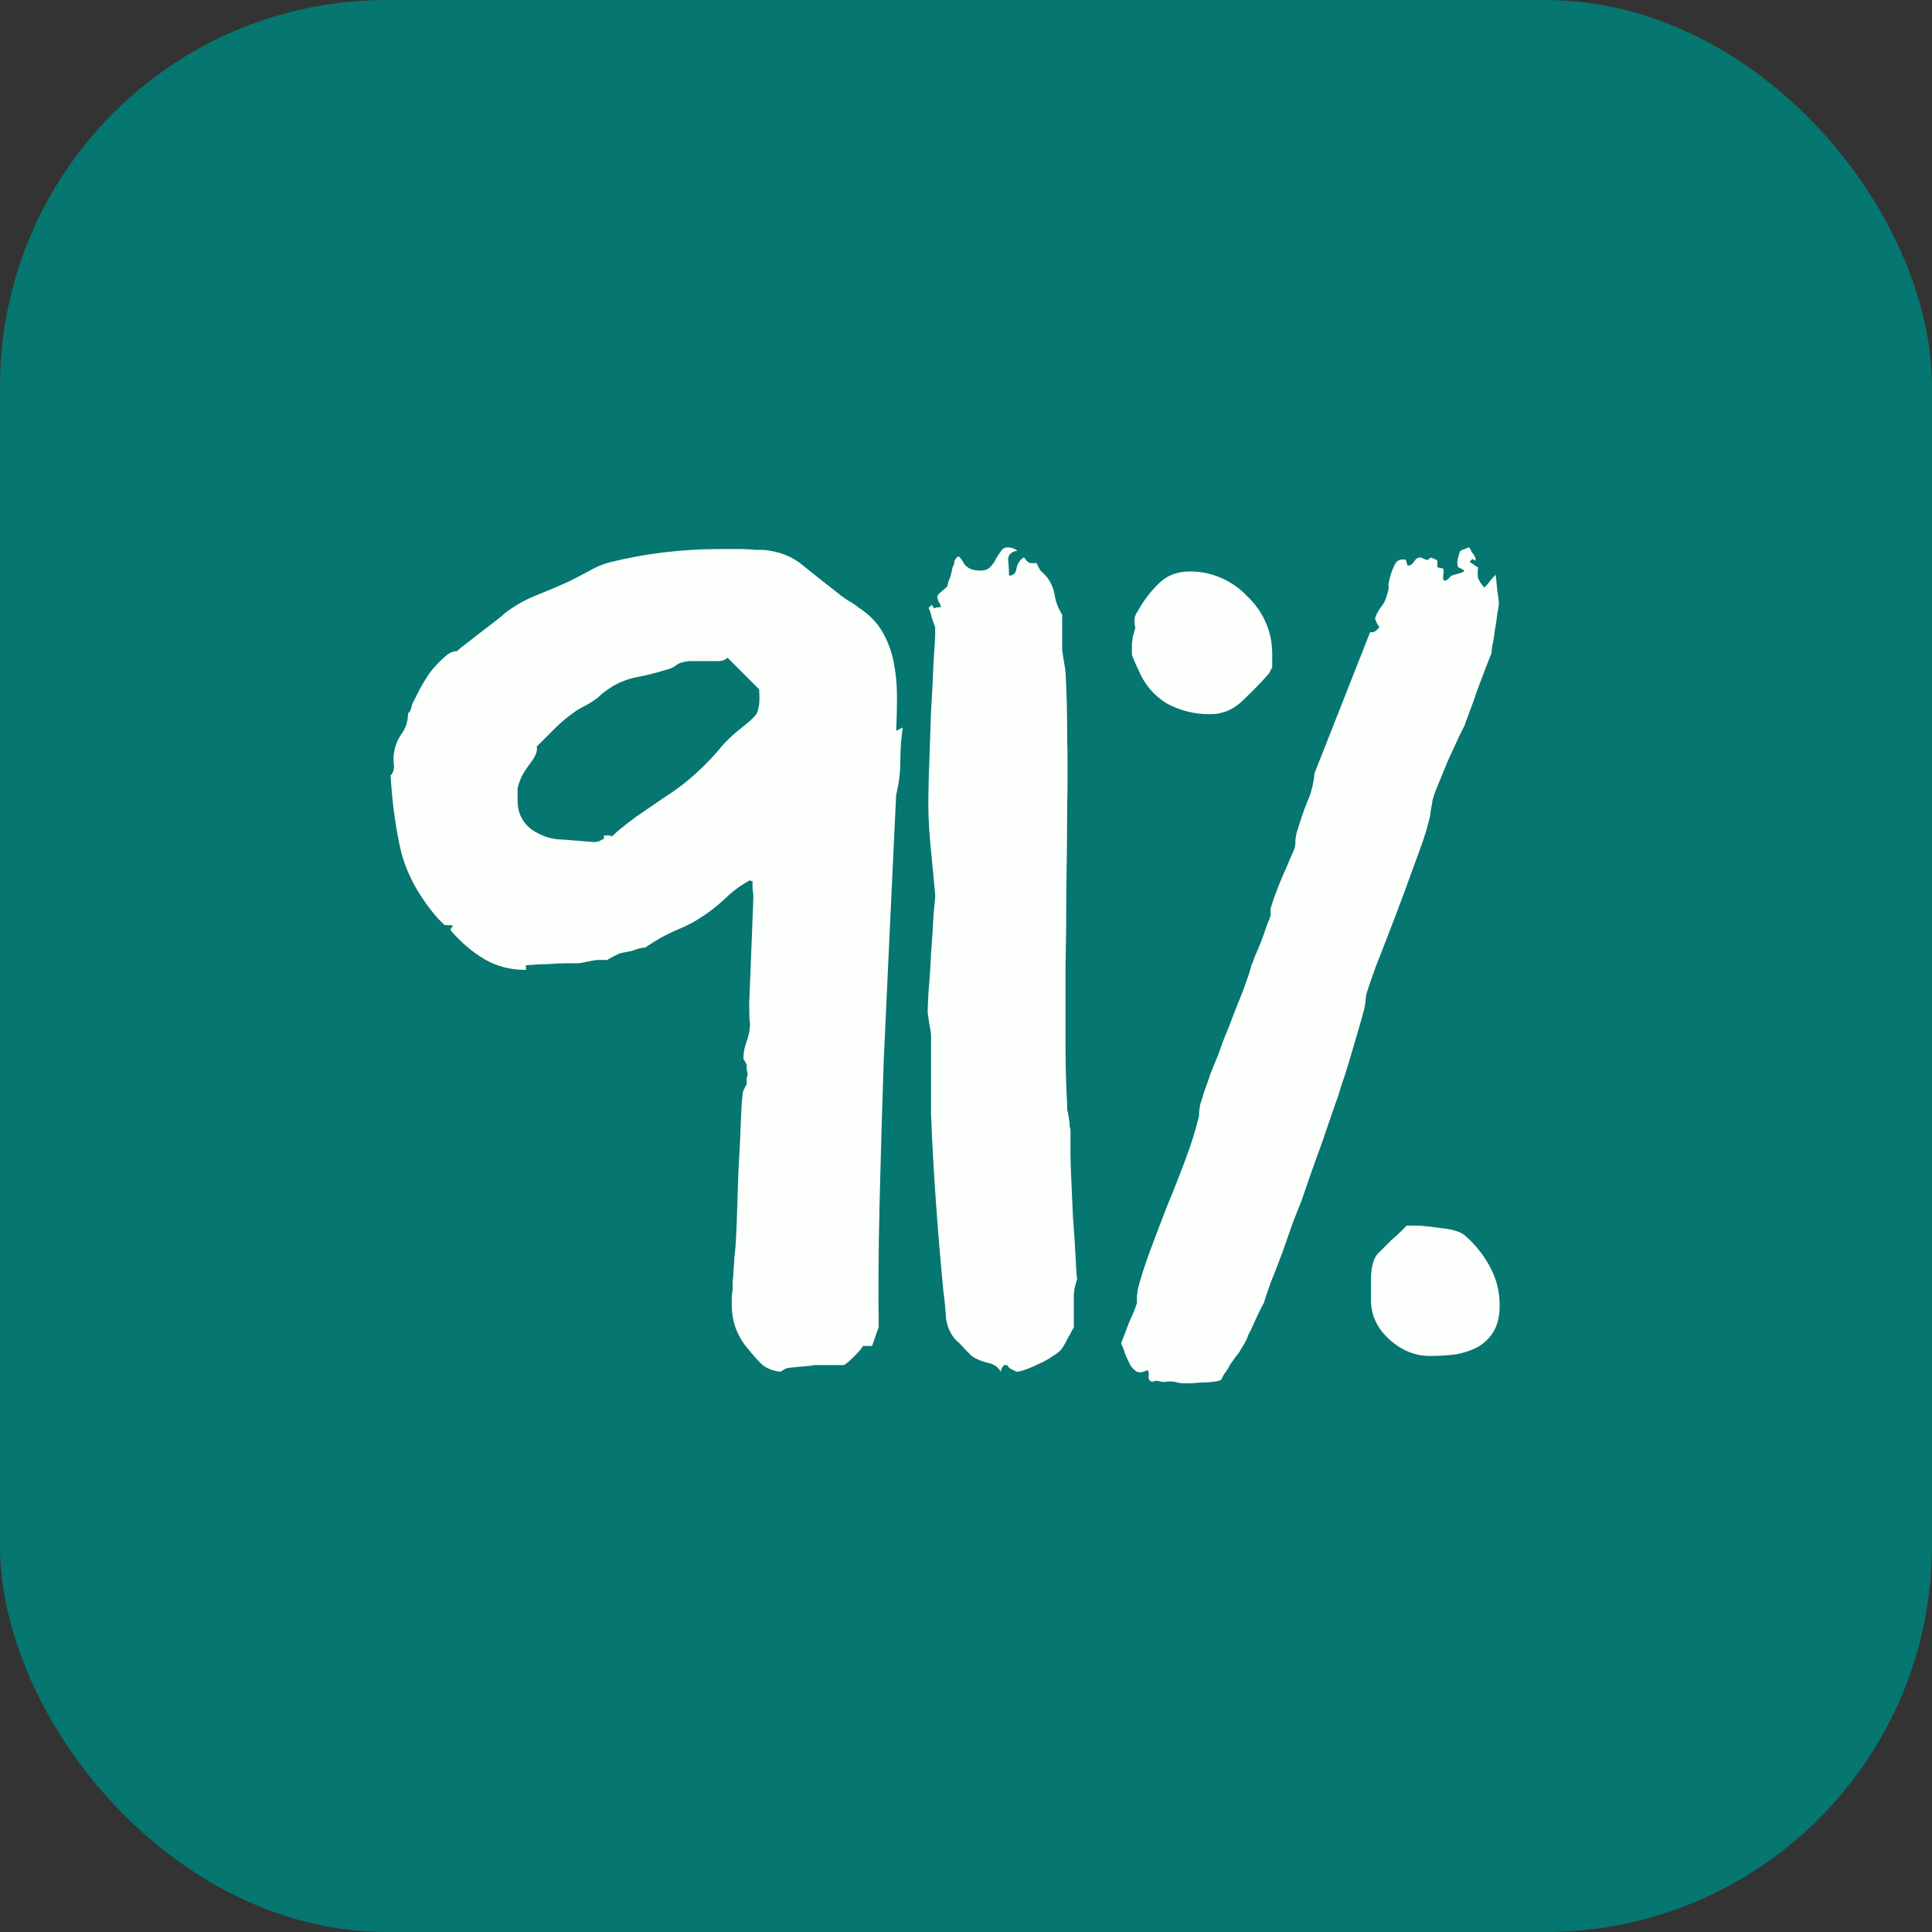
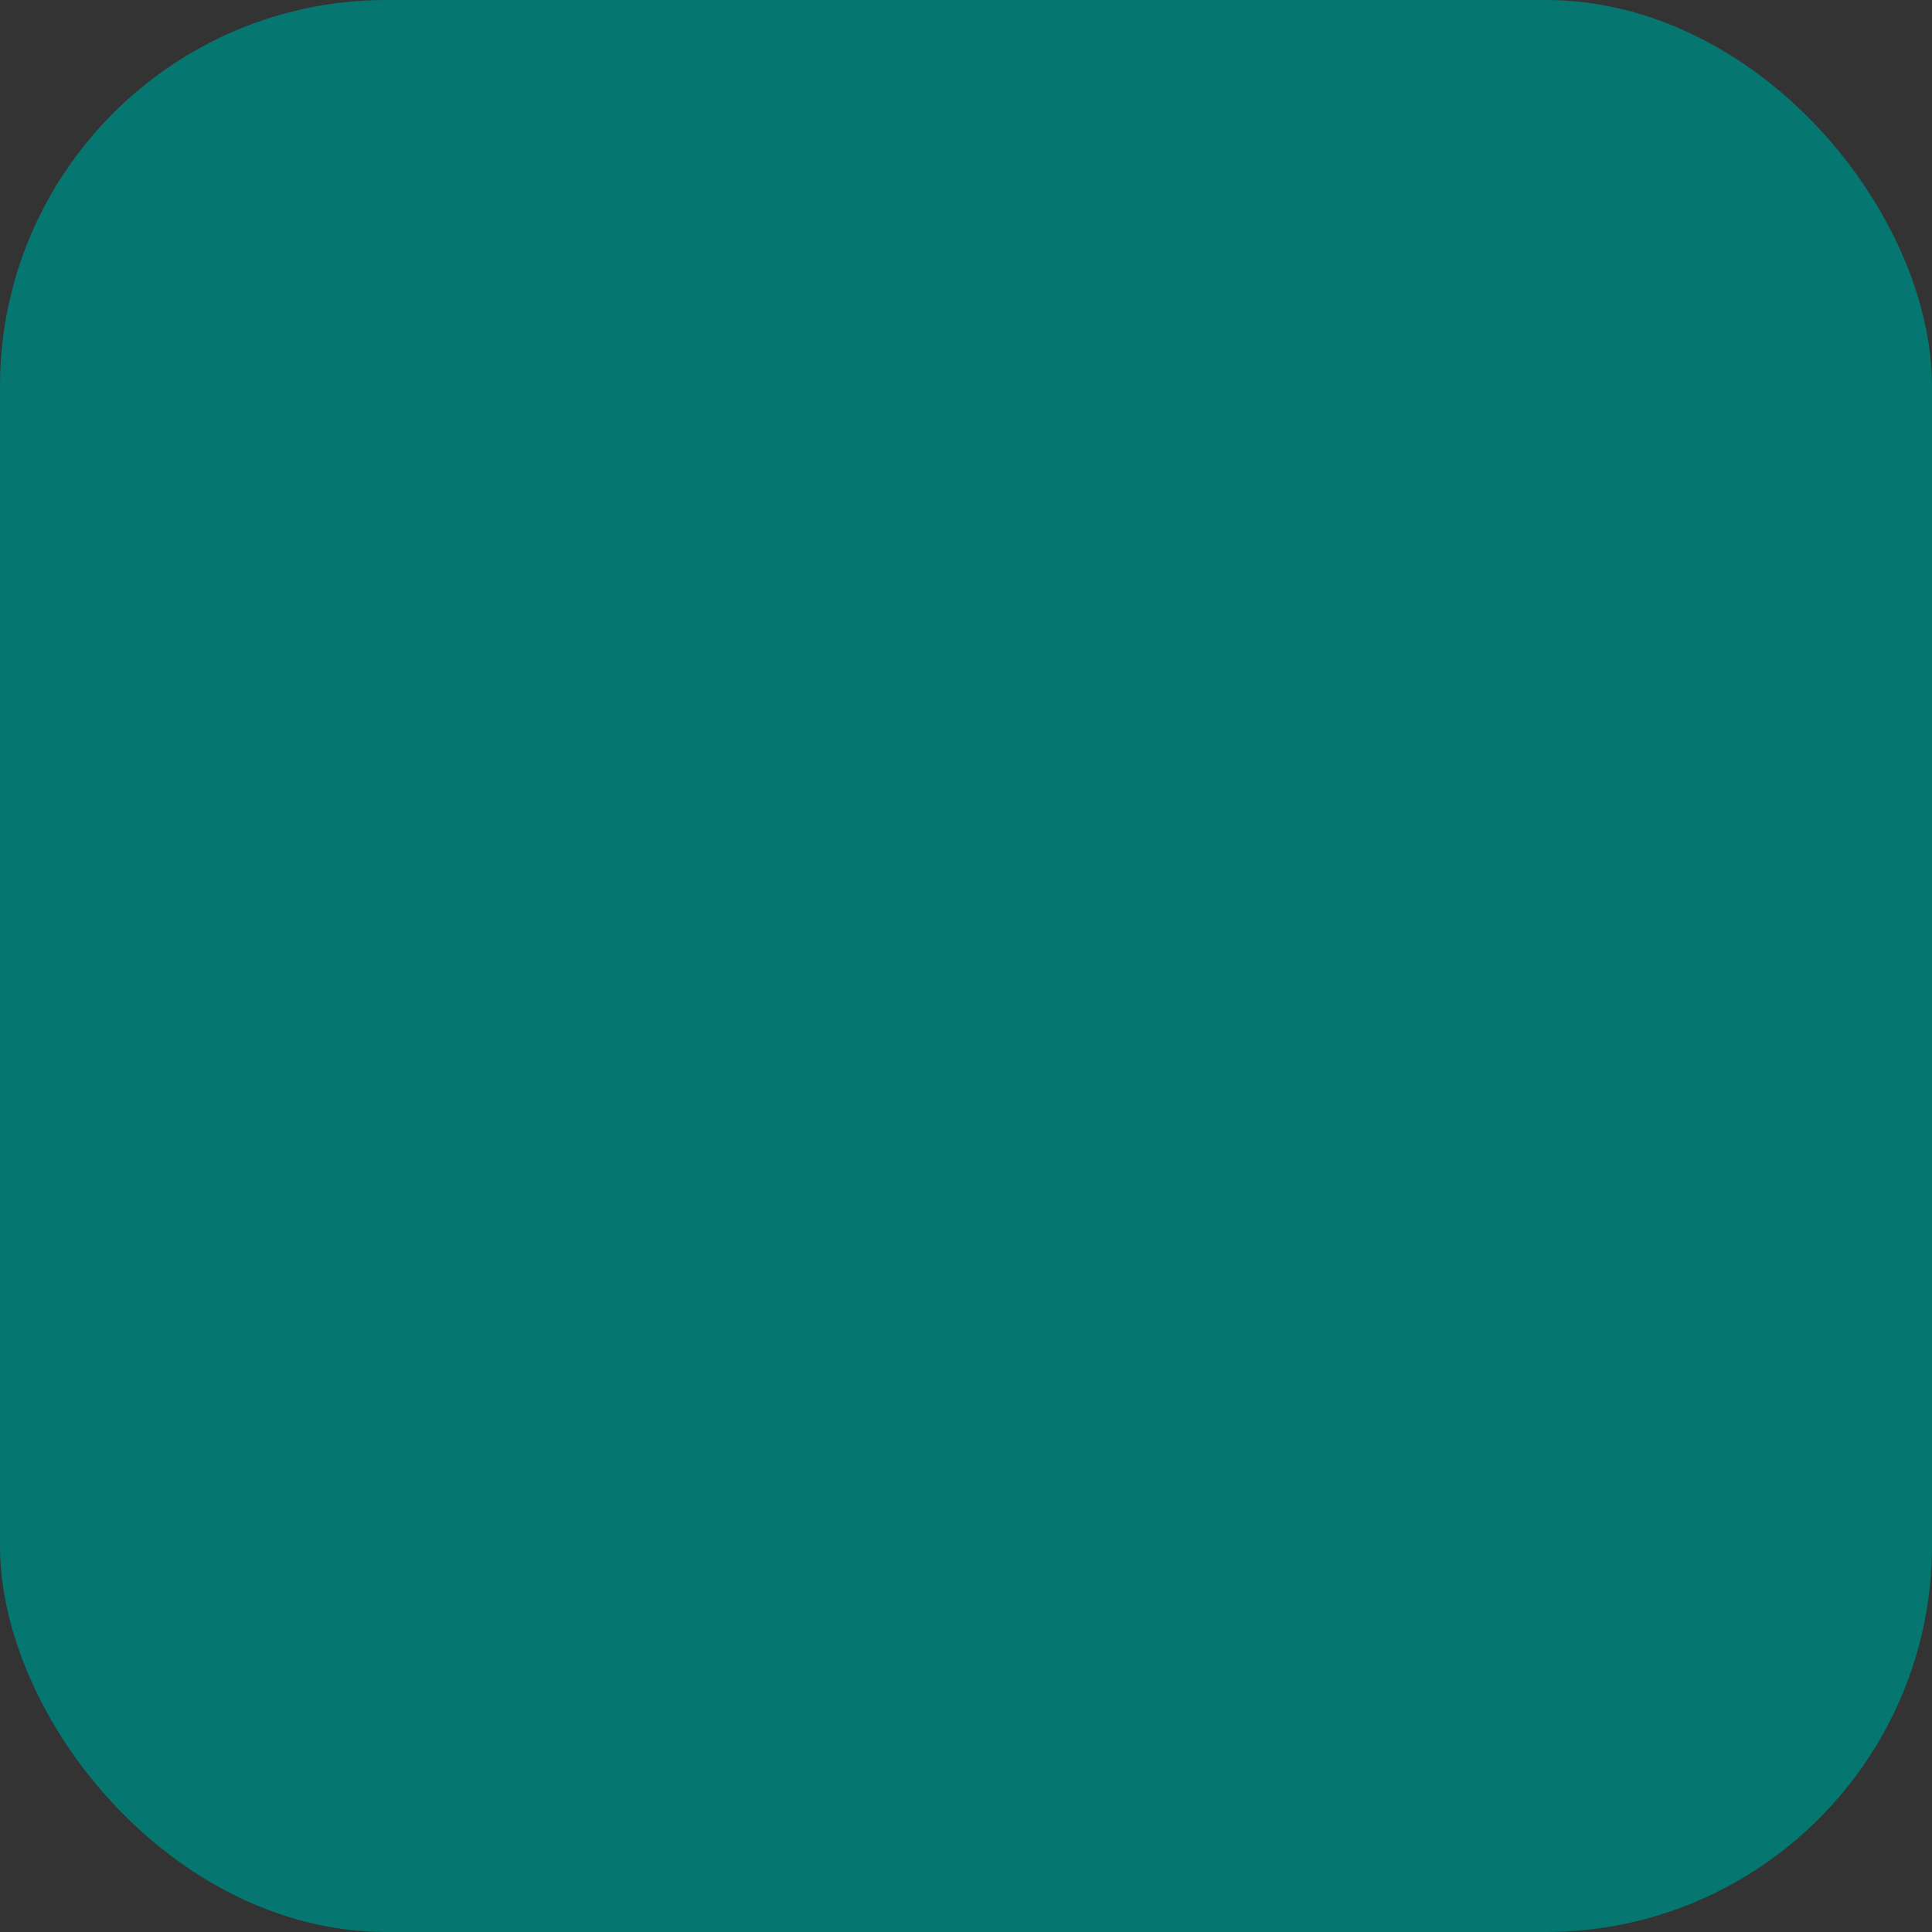
<svg xmlns="http://www.w3.org/2000/svg" fill="none" viewBox="0 0 100 100" height="100" width="100">
  <rect x="0" y="0" width="100" height="100" fill="#333333" stroke="none" />
  <rect fill="#057670" rx="20" height="100" width="100" />
-   <path fill="#FDFFFD" d="M37.877 67.562C37.877 67.448 37.877 67.29 37.877 67.09C37.906 66.889 37.92 66.76 37.92 66.703C37.92 66.674 37.92 66.56 37.92 66.359C37.949 66.159 37.963 65.958 37.963 65.758C37.992 65.529 38.006 65.314 38.006 65.113C38.035 64.913 38.049 64.784 38.049 64.727C38.078 64.526 38.106 64.025 38.135 63.223C38.163 62.392 38.192 61.518 38.221 60.602C38.278 59.656 38.321 58.783 38.35 57.98C38.378 57.15 38.421 56.634 38.478 56.434C38.507 56.405 38.536 56.348 38.565 56.262C38.622 56.176 38.65 56.118 38.65 56.09V55.918C38.65 55.861 38.65 55.818 38.65 55.789C38.679 55.732 38.693 55.675 38.693 55.617C38.693 55.56 38.679 55.474 38.65 55.359C38.65 55.216 38.65 55.13 38.65 55.102L38.478 54.801C38.478 54.486 38.536 54.185 38.65 53.898C38.765 53.583 38.822 53.268 38.822 52.953C38.794 52.925 38.779 52.581 38.779 51.922C38.808 51.263 38.837 50.547 38.865 49.773C38.894 49 38.922 48.27 38.951 47.582C38.98 46.895 38.994 46.493 38.994 46.379C38.994 46.322 38.98 46.193 38.951 45.992C38.951 45.792 38.951 45.663 38.951 45.605H38.908C38.88 45.605 38.851 45.591 38.822 45.562C38.335 45.82 37.891 46.15 37.49 46.551C37.089 46.923 36.66 47.253 36.201 47.539C35.886 47.74 35.557 47.911 35.213 48.055C34.869 48.198 34.54 48.355 34.225 48.527C34.167 48.556 34.024 48.642 33.795 48.785C33.566 48.928 33.437 49.014 33.408 49.043C33.351 49.043 33.251 49.057 33.107 49.086C32.993 49.115 32.864 49.158 32.721 49.215C32.578 49.243 32.434 49.272 32.291 49.301C32.176 49.329 32.105 49.344 32.076 49.344C32.019 49.372 31.904 49.43 31.732 49.516C31.561 49.602 31.46 49.659 31.432 49.688H30.916C30.859 49.688 30.687 49.716 30.4 49.773C30.143 49.831 29.985 49.859 29.928 49.859C29.813 49.859 29.598 49.859 29.283 49.859C28.997 49.859 28.696 49.874 28.381 49.902C28.066 49.902 27.779 49.917 27.521 49.945C27.292 49.945 27.192 49.96 27.221 49.988V50.203C26.419 50.203 25.703 50.017 25.072 49.645C24.442 49.272 23.869 48.785 23.354 48.184C23.354 48.184 23.339 48.155 23.311 48.098L23.354 48.055C23.382 47.997 23.411 47.954 23.439 47.926C23.468 47.897 23.354 47.883 23.096 47.883H23.01L22.666 47.539C21.721 46.45 21.09 45.319 20.775 44.145C20.489 42.941 20.303 41.609 20.217 40.148C20.36 39.977 20.417 39.79 20.389 39.59C20.36 39.361 20.36 39.16 20.389 38.988C20.446 38.616 20.575 38.286 20.775 38C21.005 37.685 21.119 37.327 21.119 36.926L21.205 36.84C21.234 36.811 21.262 36.74 21.291 36.625C21.32 36.482 21.348 36.396 21.377 36.367C21.463 36.195 21.578 35.966 21.721 35.68C21.893 35.365 22.079 35.064 22.279 34.777C22.509 34.491 22.738 34.247 22.967 34.047C23.196 33.818 23.425 33.703 23.654 33.703C23.74 33.617 23.898 33.488 24.127 33.316C24.385 33.116 24.643 32.915 24.9 32.715C25.158 32.514 25.402 32.328 25.631 32.156C25.889 31.956 26.061 31.812 26.146 31.727C26.634 31.354 27.163 31.053 27.736 30.824C28.309 30.595 28.882 30.352 29.455 30.094C29.741 29.951 30.071 29.779 30.443 29.578C30.844 29.349 31.217 29.191 31.561 29.105C33.394 28.647 35.299 28.418 37.275 28.418C37.361 28.418 37.505 28.418 37.705 28.418C37.906 28.418 38.12 28.418 38.35 28.418C38.607 28.418 38.837 28.432 39.037 28.461C39.238 28.461 39.381 28.461 39.467 28.461C40.297 28.518 40.999 28.79 41.572 29.277C42.174 29.764 42.79 30.251 43.42 30.738C43.477 30.796 43.635 30.91 43.893 31.082C44.15 31.225 44.322 31.34 44.408 31.426C44.953 31.77 45.368 32.185 45.654 32.672C45.941 33.159 46.141 33.689 46.256 34.262C46.37 34.835 46.428 35.436 46.428 36.066C46.428 36.668 46.413 37.255 46.385 37.828L46.728 37.656C46.643 38.229 46.6 38.816 46.6 39.418C46.6 39.991 46.528 40.564 46.385 41.137C46.299 42.941 46.199 45.061 46.084 47.496C45.969 49.902 45.855 52.38 45.74 54.93C45.654 57.45 45.583 59.928 45.525 62.363C45.468 64.769 45.454 66.875 45.482 68.68L45.139 69.668H44.666C44.609 69.783 44.451 69.969 44.193 70.227C43.964 70.456 43.792 70.599 43.678 70.656C43.649 70.656 43.563 70.656 43.42 70.656C43.277 70.656 43.119 70.656 42.947 70.656C42.775 70.656 42.603 70.656 42.432 70.656C42.288 70.656 42.203 70.656 42.174 70.656C42.031 70.685 41.773 70.713 41.4 70.742C41.028 70.771 40.799 70.799 40.713 70.828C40.684 70.828 40.627 70.857 40.541 70.914C40.455 70.971 40.398 71 40.369 71C39.968 70.943 39.653 70.814 39.424 70.613C39.195 70.384 38.965 70.126 38.736 69.84C38.163 69.181 37.877 68.422 37.877 67.562ZM30.744 43.586C30.801 43.586 30.887 43.572 31.002 43.543C31.116 43.486 31.203 43.443 31.26 43.414V43.328V43.242H31.561L31.646 43.285C31.675 43.285 31.704 43.271 31.732 43.242C31.732 43.242 31.747 43.228 31.775 43.199C31.833 43.142 31.947 43.042 32.119 42.898C32.291 42.755 32.549 42.555 32.893 42.297C33.265 42.039 33.766 41.695 34.397 41.266C35.027 40.865 35.571 40.449 36.029 40.02C36.516 39.59 37.003 39.074 37.49 38.473C37.834 38.129 38.12 37.871 38.35 37.699C38.607 37.499 38.808 37.327 38.951 37.184C39.123 37.04 39.223 36.868 39.252 36.668C39.309 36.467 39.324 36.167 39.295 35.766V35.68L37.662 34.047C37.633 34.075 37.562 34.118 37.447 34.176C37.333 34.204 37.247 34.219 37.19 34.219C37.132 34.219 37.032 34.219 36.889 34.219C36.745 34.219 36.588 34.219 36.416 34.219C36.273 34.219 36.115 34.219 35.943 34.219C35.8 34.219 35.714 34.219 35.685 34.219C35.37 34.247 35.141 34.319 34.998 34.434C34.855 34.548 34.654 34.634 34.397 34.691C33.938 34.835 33.48 34.949 33.022 35.035C32.563 35.121 32.133 35.279 31.732 35.508C31.503 35.651 31.303 35.794 31.131 35.938C30.988 36.081 30.801 36.224 30.572 36.367C30.486 36.425 30.329 36.51 30.1 36.625C29.899 36.74 29.785 36.811 29.756 36.84C29.384 37.098 29.04 37.384 28.725 37.699C28.41 38.014 28.094 38.329 27.779 38.645C27.837 38.845 27.736 39.117 27.479 39.461C27.221 39.805 27.049 40.077 26.963 40.277C26.848 40.564 26.791 40.75 26.791 40.836C26.791 40.922 26.791 41.122 26.791 41.438C26.791 42.068 27.035 42.569 27.521 42.941C28.037 43.285 28.581 43.457 29.154 43.457L30.744 43.586ZM51.971 70.656C51.942 70.685 51.899 70.742 51.842 70.828C51.813 70.914 51.799 70.971 51.799 71C51.656 70.742 51.412 70.585 51.068 70.527C50.753 70.441 50.495 70.327 50.295 70.184C50.266 70.155 50.152 70.04 49.951 69.84C49.751 69.611 49.593 69.453 49.478 69.367C49.192 69.052 49.02 68.665 48.963 68.207C48.934 67.72 48.891 67.276 48.834 66.875C48.691 65.414 48.562 63.882 48.447 62.277C48.333 60.673 48.247 59.141 48.19 57.68C48.19 57.565 48.19 57.307 48.19 56.906C48.19 56.505 48.19 56.075 48.19 55.617C48.19 55.13 48.19 54.686 48.19 54.285C48.19 53.884 48.19 53.641 48.19 53.555C48.19 53.497 48.161 53.311 48.103 52.996C48.046 52.652 48.018 52.452 48.018 52.395V52.309V52.223C48.018 52.223 48.032 51.922 48.06 51.32C48.118 50.719 48.161 50.06 48.19 49.344C48.247 48.628 48.29 47.969 48.318 47.367C48.376 46.766 48.404 46.465 48.404 46.465V46.379V46.293C48.318 45.376 48.232 44.474 48.147 43.586C48.06 42.669 48.032 41.753 48.06 40.836C48.06 40.635 48.075 40.148 48.103 39.375C48.132 38.573 48.161 37.728 48.19 36.84C48.247 35.923 48.29 35.078 48.318 34.305C48.376 33.503 48.404 33.001 48.404 32.801V32.586V32.457C48.376 32.4 48.318 32.242 48.232 31.984C48.175 31.727 48.118 31.555 48.06 31.469L48.232 31.297C48.29 31.44 48.347 31.497 48.404 31.469C48.462 31.44 48.562 31.426 48.705 31.426C48.705 31.369 48.662 31.268 48.576 31.125C48.519 30.982 48.505 30.881 48.533 30.824C48.562 30.767 48.648 30.681 48.791 30.566C48.934 30.452 49.02 30.366 49.049 30.309C49.049 30.28 49.063 30.208 49.092 30.094C49.149 29.979 49.192 29.865 49.221 29.75C49.249 29.607 49.278 29.478 49.307 29.363C49.364 29.249 49.393 29.177 49.393 29.148V29.105C49.393 29.048 49.407 29.005 49.435 28.977C49.464 28.919 49.493 28.876 49.522 28.848L49.607 28.805C49.665 28.805 49.765 28.934 49.908 29.191C50.08 29.421 50.352 29.535 50.725 29.535C50.954 29.535 51.126 29.478 51.24 29.363C51.383 29.22 51.484 29.077 51.541 28.934C51.627 28.79 51.713 28.662 51.799 28.547C51.885 28.404 51.999 28.332 52.143 28.332C52.343 28.332 52.515 28.389 52.658 28.504C52.315 28.561 52.157 28.733 52.185 29.02C52.214 29.306 52.228 29.564 52.228 29.793C52.458 29.793 52.587 29.664 52.615 29.406C52.672 29.148 52.801 28.962 53.002 28.848C53.031 28.876 53.074 28.934 53.131 29.02C53.217 29.105 53.288 29.148 53.346 29.148C53.346 29.148 53.389 29.148 53.475 29.148H53.647C53.675 29.177 53.704 29.234 53.732 29.32C53.79 29.406 53.818 29.463 53.818 29.492L54.162 29.836C54.391 30.122 54.535 30.452 54.592 30.824C54.649 31.168 54.778 31.497 54.978 31.812V33.617C54.978 33.675 55.007 33.875 55.065 34.219C55.122 34.534 55.15 34.72 55.15 34.777C55.208 35.723 55.236 36.811 55.236 38.043C55.265 39.246 55.265 40.521 55.236 41.867C55.236 43.185 55.222 44.56 55.193 45.992C55.193 47.396 55.179 48.771 55.15 50.117C55.15 51.435 55.15 52.71 55.15 53.941C55.15 55.145 55.179 56.219 55.236 57.164C55.236 57.193 55.236 57.279 55.236 57.422C55.265 57.536 55.294 57.68 55.322 57.852C55.351 57.995 55.365 58.138 55.365 58.281C55.394 58.396 55.408 58.467 55.408 58.496V59.785C55.408 60.043 55.422 60.473 55.451 61.074C55.48 61.676 55.508 62.32 55.537 63.008C55.594 63.695 55.637 64.354 55.666 64.984C55.695 65.586 55.723 66.001 55.752 66.231C55.723 66.288 55.68 66.431 55.623 66.66C55.594 66.861 55.58 66.99 55.58 67.047V68.68C55.58 68.708 55.551 68.766 55.494 68.852C55.465 68.909 55.437 68.966 55.408 69.023C55.351 69.109 55.265 69.267 55.15 69.496C55.036 69.697 54.964 69.811 54.935 69.84C54.878 69.926 54.735 70.04 54.506 70.184C54.305 70.327 54.076 70.456 53.818 70.57C53.589 70.685 53.36 70.785 53.131 70.871C52.902 70.957 52.73 71 52.615 71L52.272 70.828L52.185 70.742C52.157 70.713 52.143 70.685 52.143 70.656H52.057H51.971ZM59.791 71.473C59.762 71.473 59.734 71.487 59.705 71.516H59.619C59.505 71.487 59.447 71.401 59.447 71.258C59.476 71.115 59.462 71 59.404 70.914C59.175 71.029 58.989 71.057 58.846 71C58.703 70.914 58.588 70.799 58.502 70.656C58.416 70.484 58.33 70.298 58.244 70.098C58.187 69.897 58.115 69.711 58.029 69.539C58.029 69.51 58.072 69.396 58.158 69.195C58.244 68.966 58.33 68.737 58.416 68.508C58.531 68.25 58.631 68.021 58.717 67.82C58.803 67.591 58.846 67.462 58.846 67.434C58.846 67.376 58.846 67.262 58.846 67.09C58.874 66.918 58.889 66.803 58.889 66.746C59.032 66.173 59.247 65.5 59.533 64.727C59.82 63.953 60.12 63.165 60.435 62.363C60.779 61.533 61.094 60.73 61.381 59.957C61.667 59.184 61.882 58.496 62.025 57.895C62.054 57.866 62.068 57.737 62.068 57.508C62.097 57.279 62.126 57.135 62.154 57.078C62.183 56.992 62.24 56.806 62.326 56.52C62.441 56.204 62.555 55.875 62.67 55.531C62.813 55.188 62.942 54.872 63.057 54.586C63.171 54.271 63.243 54.07 63.272 53.984C63.357 53.755 63.472 53.469 63.615 53.125C63.758 52.753 63.902 52.38 64.045 52.008C64.217 51.607 64.36 51.234 64.475 50.891C64.618 50.518 64.718 50.203 64.775 49.945C64.804 49.917 64.861 49.773 64.947 49.516C65.062 49.258 65.176 48.986 65.291 48.699C65.406 48.384 65.506 48.098 65.592 47.84C65.706 47.582 65.764 47.425 65.764 47.367V47.152C65.764 47.095 65.764 47.052 65.764 47.023C65.792 46.966 65.807 46.923 65.807 46.895C65.807 46.866 65.864 46.694 65.978 46.379C66.093 46.064 66.222 45.734 66.365 45.391C66.537 45.018 66.68 44.689 66.795 44.402C66.938 44.087 67.01 43.915 67.01 43.887C67.038 43.829 67.053 43.686 67.053 43.457C67.081 43.228 67.11 43.085 67.139 43.027C67.311 42.454 67.482 41.953 67.654 41.523C67.855 41.094 67.984 40.592 68.041 40.02L70.92 32.715C71.006 32.743 71.092 32.729 71.178 32.672C71.292 32.586 71.364 32.514 71.393 32.457C71.364 32.428 71.321 32.357 71.264 32.242C71.206 32.128 71.178 32.056 71.178 32.027V31.984C71.264 31.755 71.364 31.569 71.478 31.426C71.622 31.254 71.722 31.053 71.779 30.824C71.865 30.566 71.894 30.395 71.865 30.309C71.865 30.194 71.908 29.994 71.994 29.707C72.051 29.535 72.123 29.363 72.209 29.191C72.324 28.991 72.51 28.919 72.768 28.977L72.853 29.277C72.997 29.277 73.111 29.206 73.197 29.062C73.283 28.919 73.398 28.848 73.541 28.848C73.541 28.848 73.598 28.876 73.713 28.934C73.77 28.962 73.813 28.977 73.842 28.977H73.885C73.913 28.977 73.942 28.962 73.971 28.934L74.057 28.848C74.085 28.876 74.114 28.891 74.143 28.891C74.171 28.891 74.2 28.905 74.228 28.934L74.357 28.977C74.386 28.977 74.4 29.034 74.4 29.148C74.4 29.263 74.4 29.335 74.4 29.363C74.429 29.363 74.486 29.378 74.572 29.406C74.658 29.406 74.701 29.421 74.701 29.449C74.73 29.506 74.73 29.607 74.701 29.75C74.701 29.865 74.701 29.936 74.701 29.965L74.744 30.051H74.83C74.859 30.051 74.873 30.037 74.873 30.008C74.873 30.037 74.916 30.008 75.002 29.922L75.131 29.793C75.217 29.764 75.317 29.736 75.432 29.707C75.546 29.678 75.632 29.65 75.689 29.621C75.775 29.592 75.804 29.564 75.775 29.535C75.775 29.506 75.675 29.449 75.475 29.363C75.446 29.306 75.432 29.206 75.432 29.062C75.46 28.891 75.489 28.776 75.518 28.719V28.676C75.518 28.647 75.518 28.633 75.518 28.633C75.546 28.633 75.561 28.619 75.561 28.59V28.547C75.618 28.49 75.704 28.447 75.818 28.418C75.933 28.361 76.005 28.332 76.033 28.332C76.062 28.332 76.105 28.404 76.162 28.547C76.248 28.662 76.305 28.747 76.334 28.805C76.363 28.833 76.377 28.905 76.377 29.02L76.205 28.934L76.119 29.02C76.091 29.048 76.076 29.077 76.076 29.105C76.105 29.105 76.176 29.148 76.291 29.234C76.406 29.32 76.477 29.363 76.506 29.363C76.477 29.592 76.477 29.779 76.506 29.922C76.563 30.065 76.663 30.223 76.807 30.395C76.807 30.423 76.835 30.409 76.893 30.352C76.978 30.266 77.05 30.18 77.107 30.094C77.193 29.979 77.294 29.865 77.408 29.75C77.437 29.893 77.466 30.151 77.494 30.523C77.551 30.867 77.58 31.096 77.58 31.211C77.58 31.326 77.551 31.526 77.494 31.812C77.466 32.099 77.422 32.385 77.365 32.672C77.337 32.958 77.294 33.216 77.236 33.445C77.208 33.675 77.193 33.803 77.193 33.832C77.165 33.889 77.079 34.104 76.936 34.477C76.792 34.849 76.635 35.264 76.463 35.723C76.32 36.152 76.176 36.553 76.033 36.926C75.89 37.298 75.818 37.499 75.818 37.527C75.79 37.585 75.689 37.785 75.518 38.129C75.374 38.444 75.203 38.816 75.002 39.246C74.83 39.647 74.658 40.062 74.486 40.492C74.314 40.893 74.2 41.208 74.143 41.438C74.143 41.495 74.114 41.667 74.057 41.953C74.028 42.211 73.999 42.368 73.971 42.426C73.971 42.454 73.956 42.512 73.928 42.598C73.899 42.684 73.885 42.741 73.885 42.77C73.799 43.113 73.584 43.743 73.24 44.66C72.925 45.548 72.581 46.479 72.209 47.453C71.837 48.427 71.493 49.315 71.178 50.117C70.891 50.919 70.734 51.392 70.705 51.535C70.705 51.592 70.691 51.736 70.662 51.965C70.633 52.165 70.605 52.294 70.576 52.352C70.519 52.581 70.419 52.939 70.275 53.426C70.132 53.913 69.989 54.4 69.846 54.887C69.703 55.374 69.559 55.818 69.416 56.219C69.301 56.62 69.23 56.849 69.201 56.906C69.172 56.964 69.087 57.207 68.943 57.637C68.8 58.066 68.628 58.568 68.428 59.141C68.227 59.685 68.027 60.243 67.826 60.816C67.626 61.389 67.468 61.848 67.353 62.191C67.268 62.392 67.124 62.75 66.924 63.266C66.752 63.753 66.566 64.283 66.365 64.856C66.165 65.4 65.964 65.915 65.764 66.402C65.592 66.889 65.477 67.233 65.42 67.434C65.334 67.577 65.191 67.863 64.99 68.293C64.818 68.694 64.689 68.966 64.603 69.109C64.603 69.167 64.532 69.324 64.389 69.582C64.245 69.811 64.159 69.954 64.131 70.012C64.131 70.012 64.074 70.083 63.959 70.227C63.873 70.341 63.773 70.484 63.658 70.656C63.572 70.828 63.472 70.986 63.357 71.129C63.272 71.272 63.228 71.358 63.228 71.387C63.2 71.444 63.071 71.487 62.842 71.516C62.641 71.544 62.412 71.559 62.154 71.559C61.897 71.587 61.653 71.602 61.424 71.602C61.195 71.602 61.037 71.587 60.951 71.559C60.722 71.501 60.536 71.487 60.393 71.516C60.278 71.544 60.12 71.53 59.92 71.473H59.791ZM70.963 67.305C70.963 66.99 70.963 66.574 70.963 66.059C70.992 65.514 71.106 65.128 71.307 64.898C71.364 64.841 71.464 64.741 71.607 64.598C71.751 64.454 71.894 64.311 72.037 64.168C72.209 64.025 72.367 63.882 72.51 63.738C72.653 63.595 72.753 63.495 72.811 63.438H73.283C73.57 63.438 73.999 63.48 74.572 63.566C75.145 63.624 75.546 63.738 75.775 63.91C76.32 64.368 76.764 64.913 77.107 65.543C77.451 66.173 77.623 66.846 77.623 67.562C77.623 68.107 77.523 68.551 77.322 68.894C77.122 69.238 76.85 69.51 76.506 69.711C76.191 69.883 75.818 70.012 75.389 70.098C74.959 70.155 74.501 70.184 74.014 70.184C73.24 70.184 72.538 69.897 71.908 69.324C71.278 68.751 70.963 68.078 70.963 67.305ZM58.588 33.359C58.588 33.302 58.602 33.173 58.631 32.973C58.688 32.743 58.731 32.6 58.76 32.543C58.76 32.486 58.745 32.371 58.717 32.199C58.717 32.027 58.731 31.927 58.76 31.898C58.76 31.87 58.774 31.827 58.803 31.77C58.86 31.684 58.903 31.612 58.932 31.555C59.247 31.01 59.605 30.552 60.006 30.18C60.407 29.779 60.937 29.578 61.596 29.578C62.169 29.578 62.713 29.693 63.228 29.922C63.744 30.151 64.188 30.466 64.561 30.867C64.962 31.24 65.277 31.684 65.506 32.199C65.735 32.715 65.85 33.259 65.85 33.832V34.52C65.85 34.548 65.821 34.605 65.764 34.691C65.735 34.777 65.706 34.835 65.678 34.863C65.305 35.293 64.861 35.751 64.346 36.238C63.859 36.725 63.286 36.969 62.627 36.969C61.825 36.969 61.08 36.783 60.393 36.41C59.734 36.009 59.247 35.436 58.932 34.691C58.874 34.577 58.803 34.419 58.717 34.219C58.631 34.018 58.588 33.904 58.588 33.875V33.617V33.359Z" />
</svg>